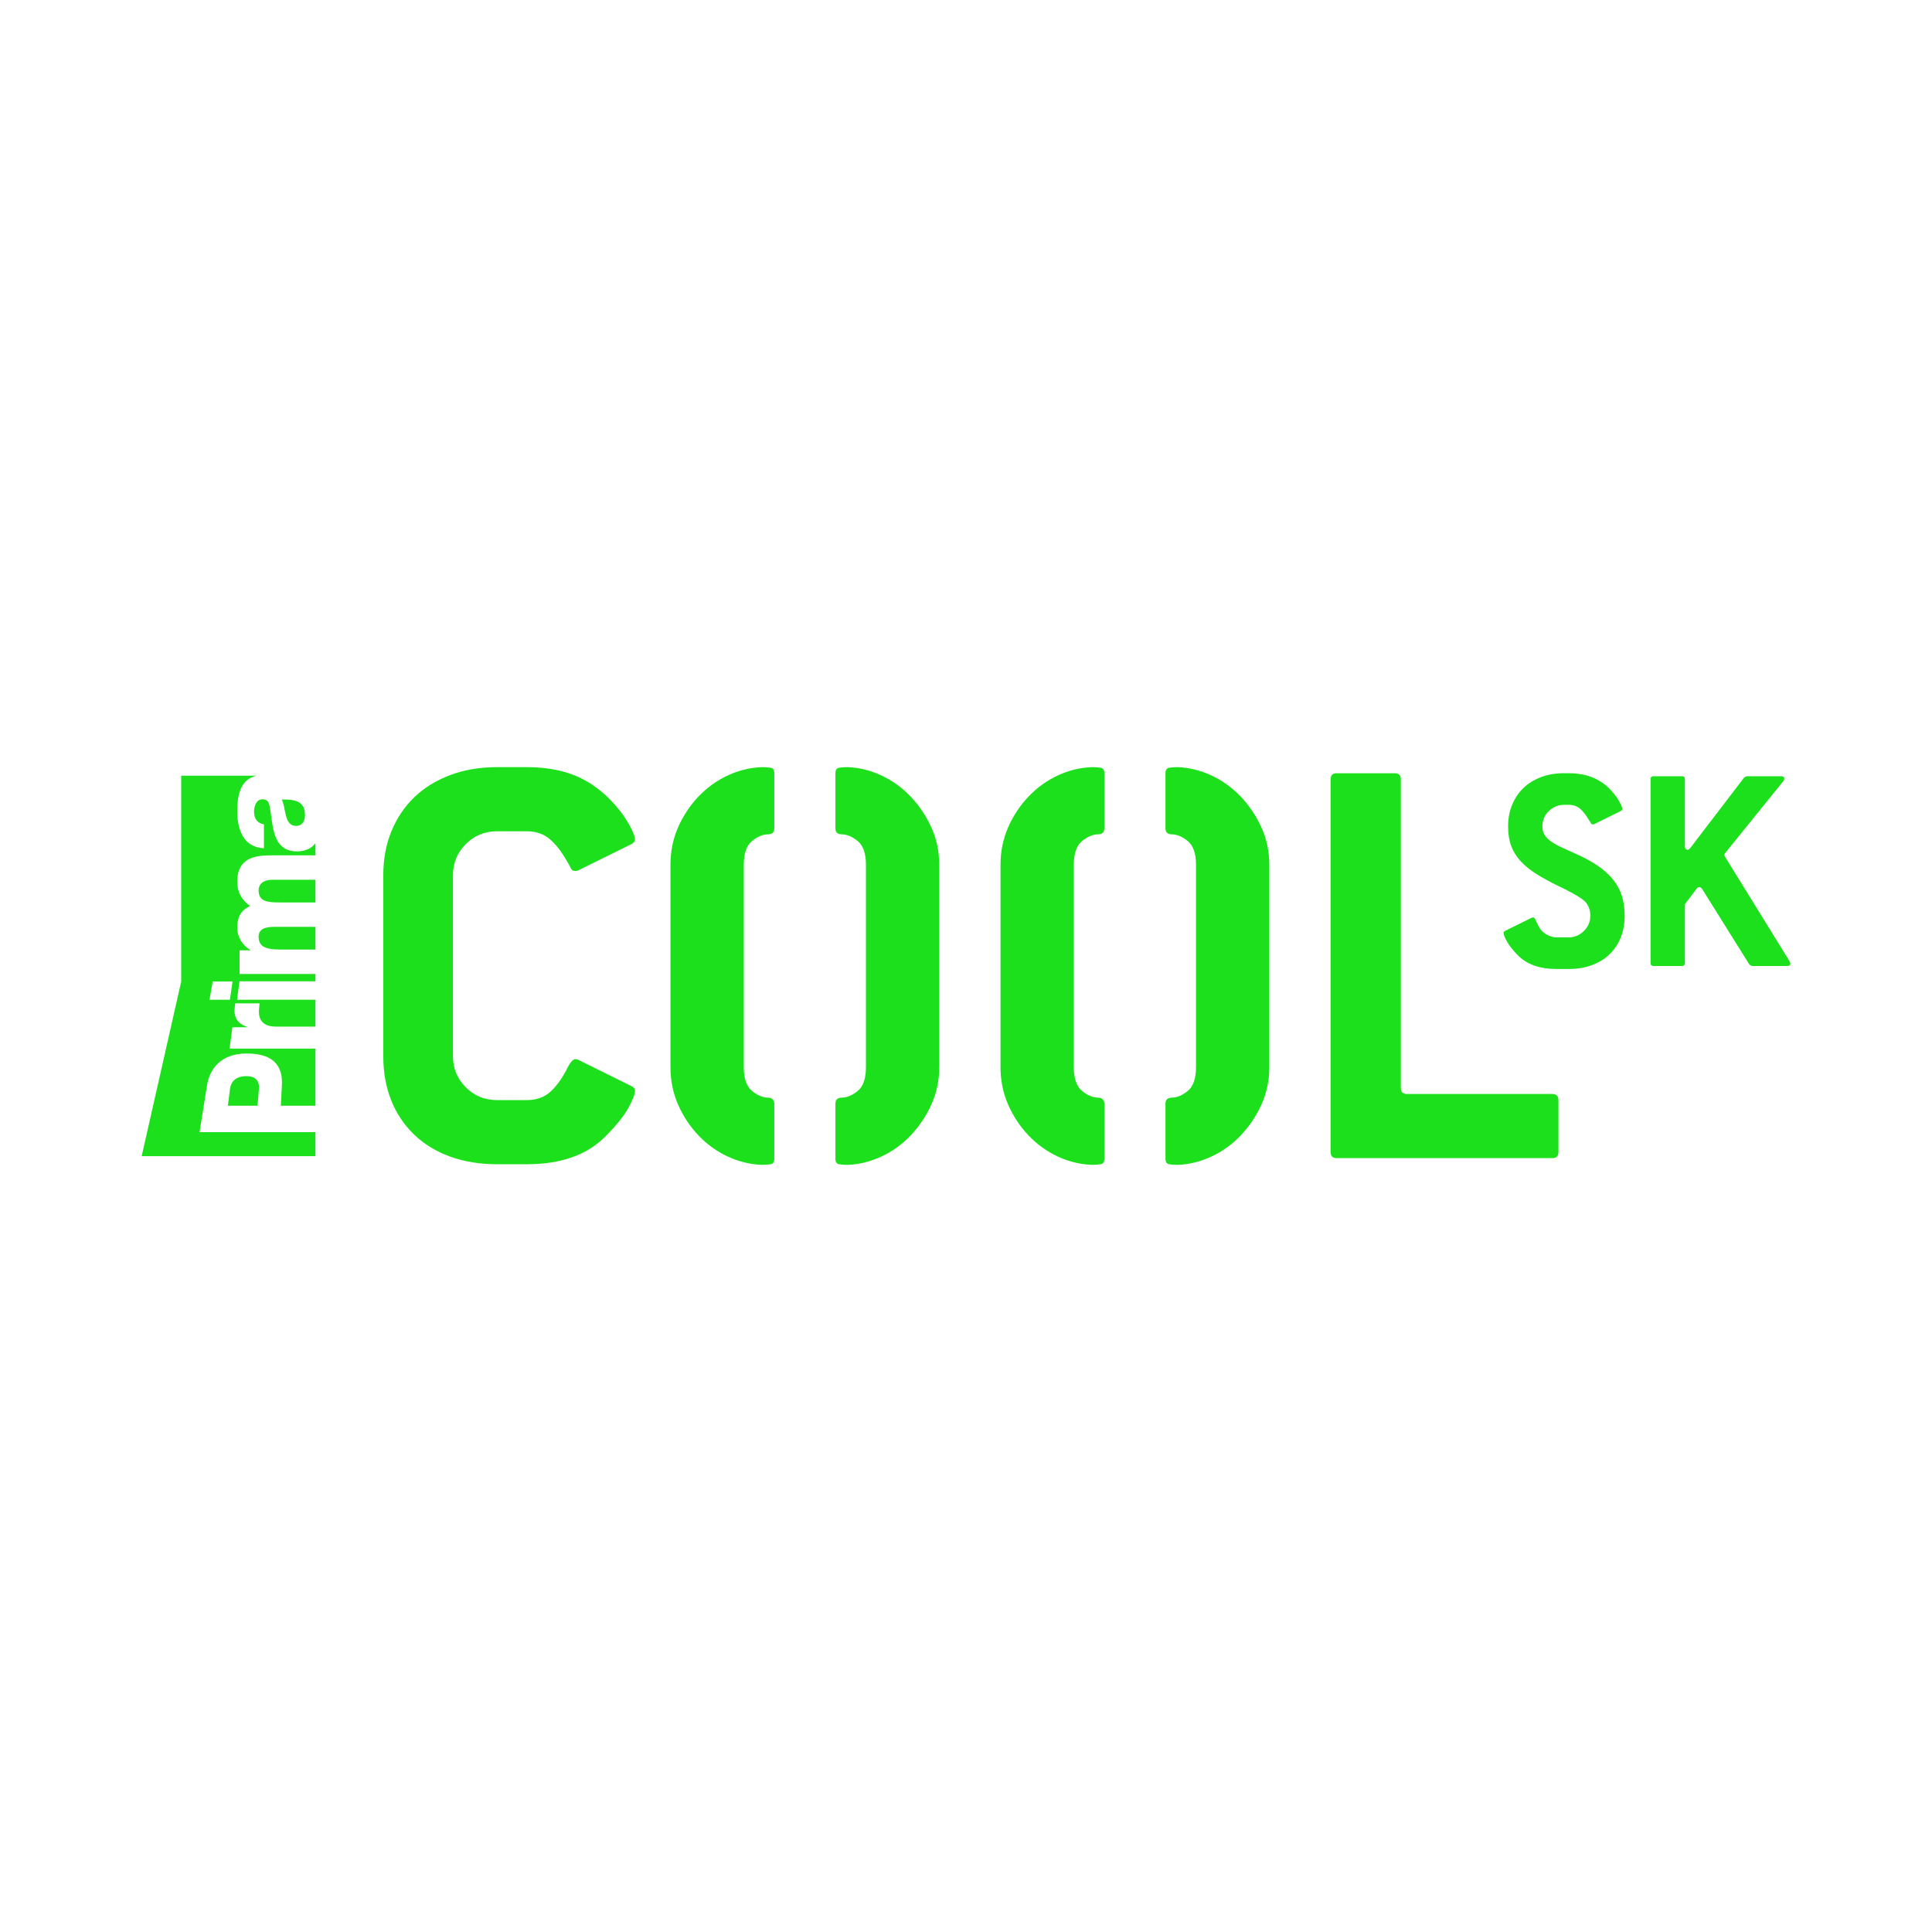
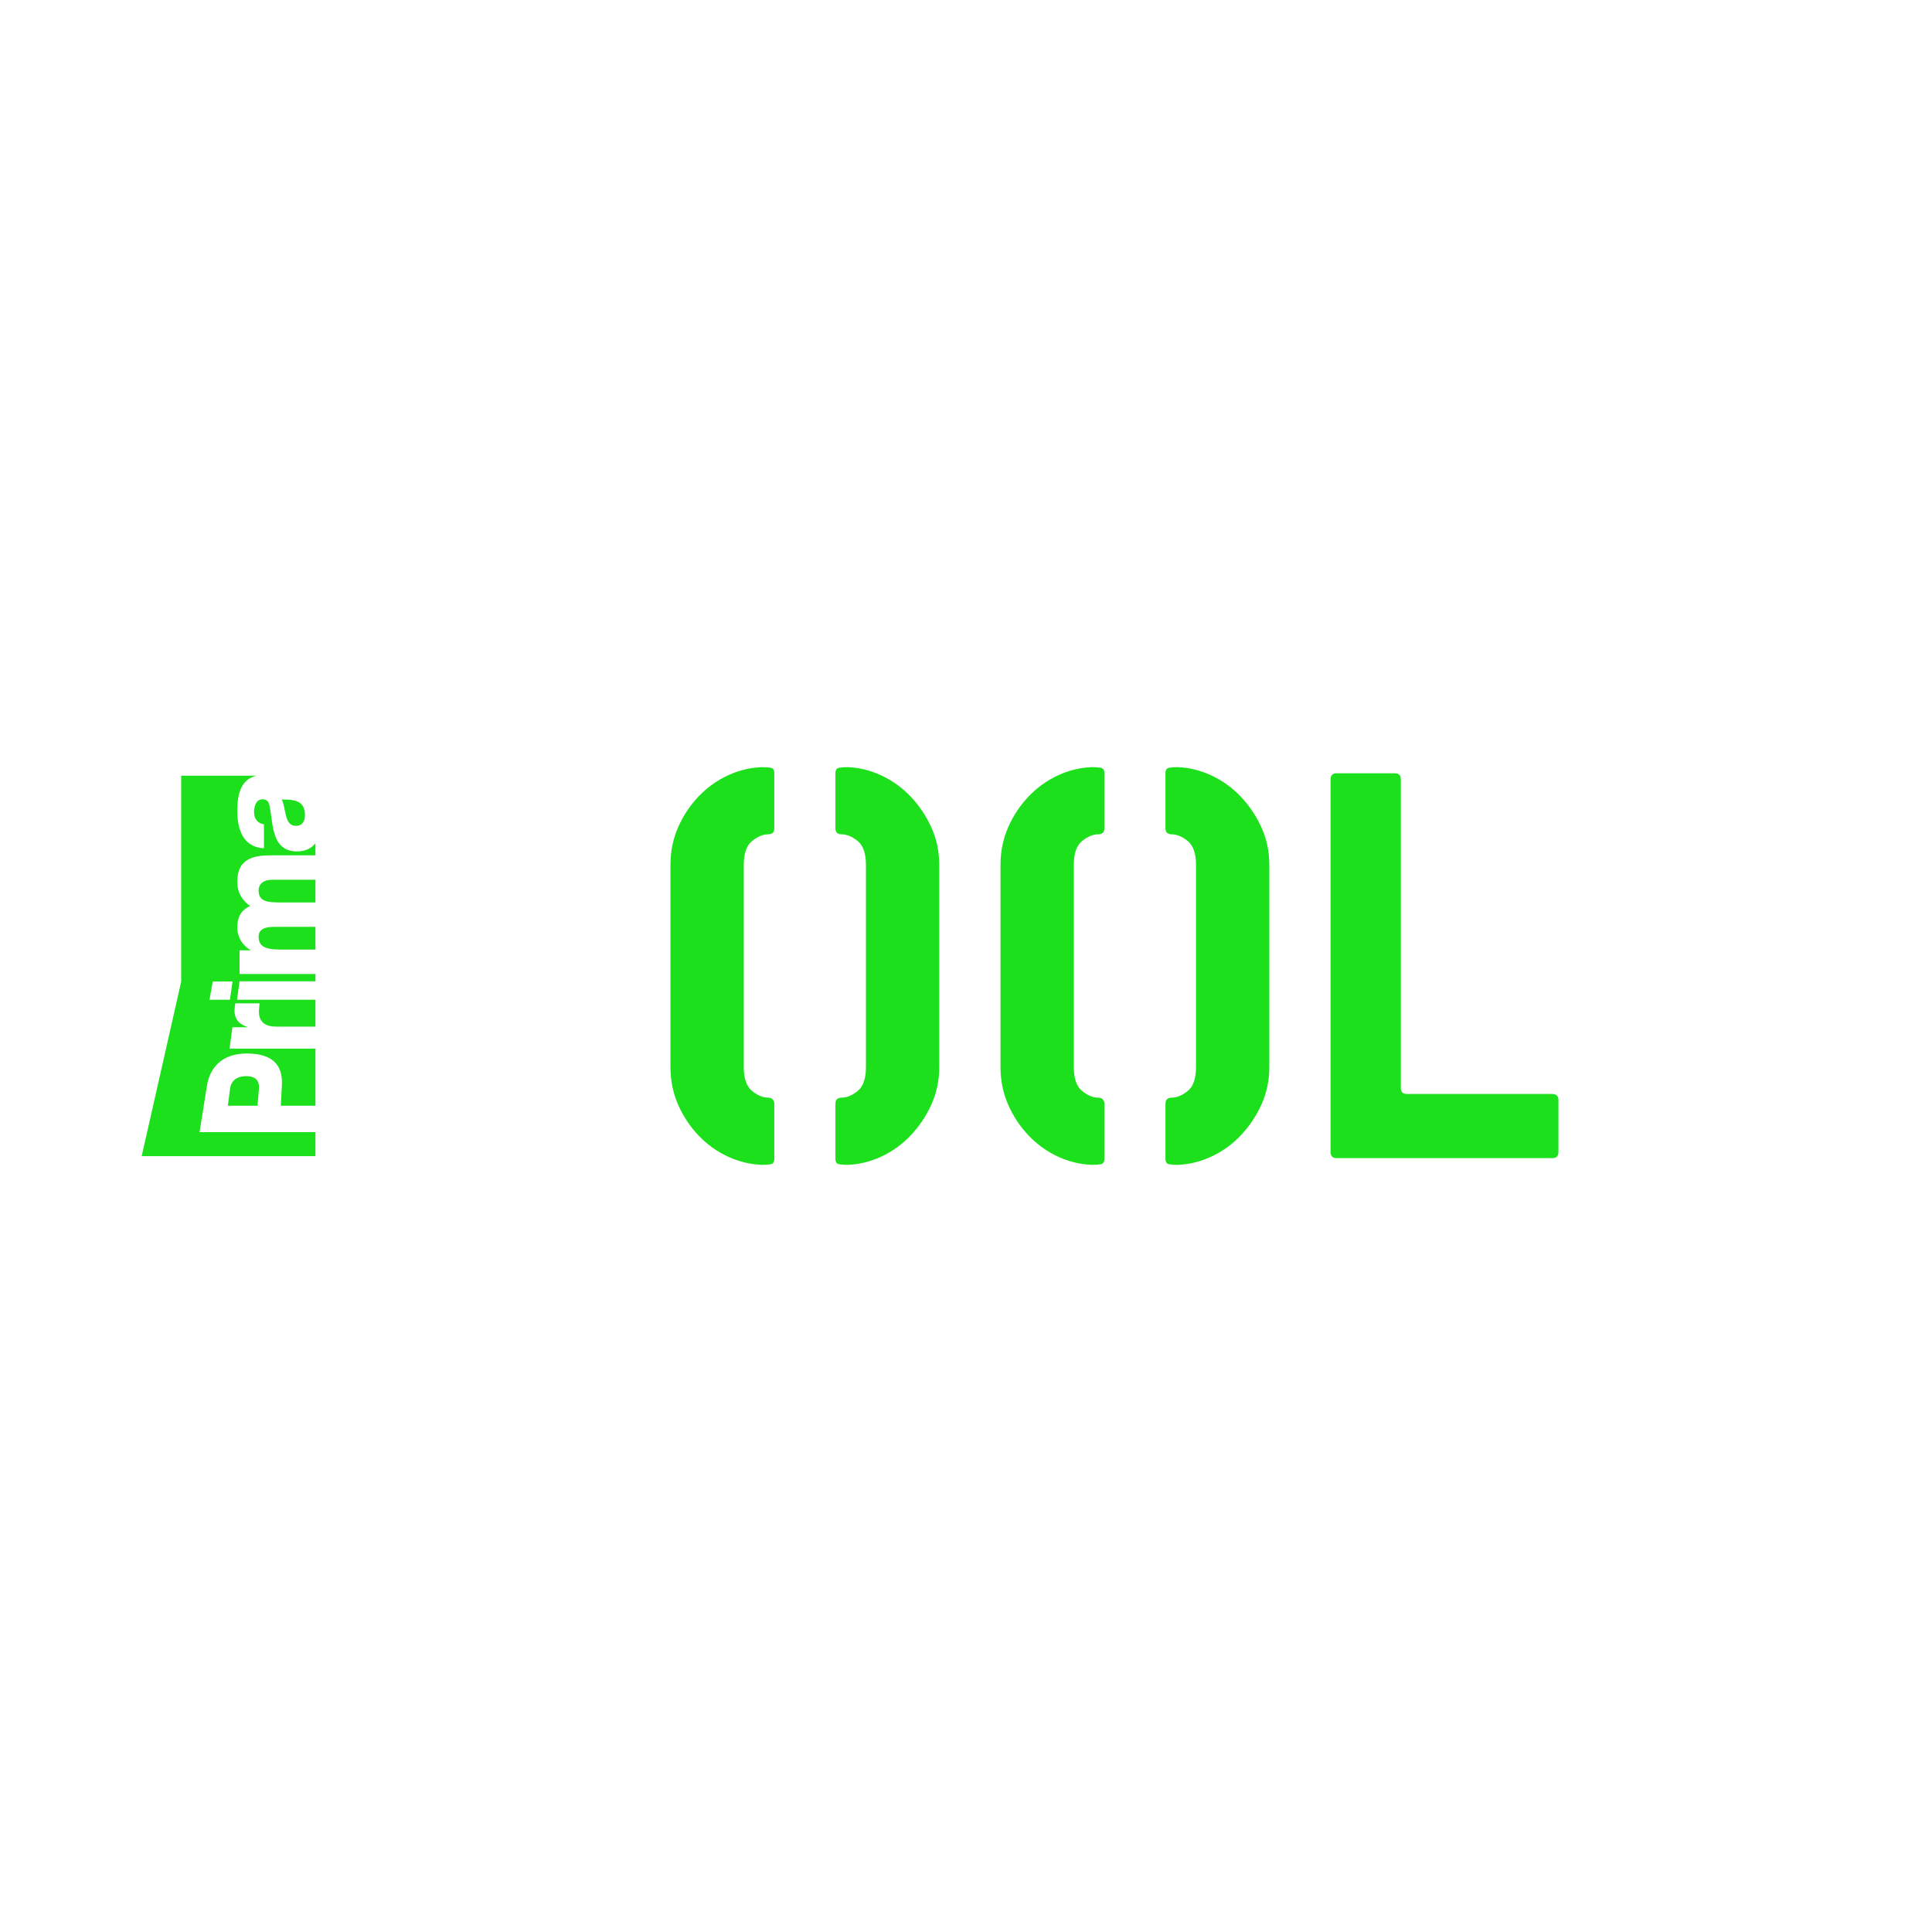
<svg xmlns="http://www.w3.org/2000/svg" id="logo" viewBox="0 0 200 200">
  <defs>
    <style>
      .cls-1 {
        fill: #1de01d;
        stroke-width: 0px;
      }
    </style>
  </defs>
  <path class="cls-1" d="M18.759,101.603l-4.092,18.08,17.988.003v-2.485h-11.999l.774-4.845c.278-1.739,1.475-3.299,4.103-3.299,2.753,0,3.758,1.255,3.648,3.299l-.112,2.11h3.585v-5.913h-8.893l.298-2.213h1.567l.002-.027c-1.094-.322-1.452-1.113-1.329-2.016.02-.16.058-.432.058-.432h2.511l-.053.573c-.071.737.068,1.837,1.756,1.837h4.084v-2.784h-8.115l.255-1.907h7.86v-.757h-7.856v-2.451h1.121v-.03c-.822-.484-1.359-1.338-1.359-2.318,0-1.01.333-1.798,1.326-2.233-.866-.637-1.326-1.429-1.326-2.517,0-2.566,1.974-2.732,3.536-2.732h4.557v-1.252c-.408.52-1.038.841-1.905.841-2.668,0-2.462-2.858-2.841-4.693-.095-.451-.254-.7-.757-.7-.616,0-.853.73-.853,1.275,0,.729.331,1.195,1.025,1.321v2.473c-1.072-.047-1.768-.547-2.194-1.26-.409-.714-.569-1.647-.569-2.564,0-1.688.334-3.324,2.005-3.687h-7.808v21.304ZM24.075,101.607l-.274,1.888h-2.116l.337-1.888h2.053ZM29.599,84.406c.142.589.393,1.088,1.04,1.088.663,0,.93-.513.93-1.105,0-1.258-.725-1.678-2.413-1.617.235.374.282,1.058.442,1.634M25.488,111.404c-1.076,0-1.582.565-1.679,1.329l-.218,1.732h3.066l.149-1.732c.067-.778-.272-1.329-1.318-1.329M26.772,92.179c0,1.134.884,1.243,2.21,1.243h3.674v-2.348h-4.479c-.883,0-1.405.421-1.405,1.105M26.772,96.944c0,.95.553,1.354,2.227,1.354h3.657v-2.349h-4.319c-.963,0-1.564.281-1.564.994" />
-   <path class="cls-1" d="M65.356,112.427c.253.127.38.295.38.506,0,.339-.233.928-.696,1.771-.464.844-1.244,1.813-2.34,2.91-1.897,1.94-4.617,2.908-8.159,2.908h-3.099c-1.771,0-3.383-.263-4.839-.79-1.454-.527-2.698-1.285-3.731-2.277-1.034-.99-1.824-2.171-2.372-3.542-.549-1.37-.822-2.898-.822-4.585v-18.721c0-1.685.284-3.215.854-4.584.569-1.37,1.36-2.54,2.372-3.51,1.012-.969,2.245-1.728,3.699-2.277,1.455-.547,3.067-.822,4.839-.822h3.099c1.433,0,2.74.169,3.921.506,1.18.338,2.255.865,3.226,1.581.632.465,1.201.971,1.707,1.518.506.549.927,1.075,1.266,1.581.337.506.6.97.79,1.391.19.422.285.718.285.886,0,.211-.127.379-.38.506l-5.502,2.72c-.085.042-.19.063-.316.063-.212,0-.359-.094-.443-.285-.085-.19-.232-.453-.442-.791-.549-.969-1.138-1.718-1.771-2.245-.632-.527-1.413-.791-2.34-.791h-3.099c-1.265,0-2.34.442-3.226,1.328s-1.328,1.961-1.328,3.225v18.721c0,1.264.442,2.34,1.328,3.225.886.886,1.961,1.328,3.226,1.328h3.099c.927,0,1.697-.253,2.308-.759.611-.506,1.191-1.265,1.74-2.276.379-.801.695-1.202.949-1.202.126,0,.231.021.316.063l5.502,2.72Z" />
  <g>
    <path class="cls-1" d="M76.995,89.532v20.934c0,1.181.285,2.003.853,2.466.57.465,1.128.696,1.677.696.084,0,.19.022.316.063.211.127.316.316.316.569v5.692c0,.337-.126.527-.379.569-.253.042-.549.065-.885.065-1.224-.043-2.403-.328-3.542-.854-1.139-.527-2.15-1.254-3.036-2.182-.885-.927-1.592-1.993-2.119-3.194-.528-1.202-.79-2.499-.79-3.89v-20.934c0-1.391.262-2.688.79-3.889.527-1.202,1.233-2.266,2.119-3.194.886-.927,1.897-1.654,3.036-2.182,1.138-.527,2.318-.811,3.542-.854.337,0,.632.022.885.063.253.043.379.233.379.569v5.692c0,.295-.105.485-.316.569-.126.042-.232.063-.316.063-.548,0-1.107.233-1.677.696-.569.465-.853,1.286-.853,2.466Z" />
    <path class="cls-1" d="M89.642,89.532c0-1.18-.284-2.002-.852-2.466-.57-.463-1.13-.696-1.677-.696-.126,0-.232-.021-.316-.063-.212-.084-.316-.274-.316-.569v-5.692c0-.337.127-.527.379-.569.253-.041.547-.063.885-.063,1.18.043,2.34.327,3.478.854,1.138.528,2.15,1.255,3.035,2.182.886.928,1.602,1.992,2.15,3.194.547,1.202.822,2.498.822,3.889v20.934c0,1.391-.275,2.688-.822,3.89-.549,1.202-1.265,2.267-2.15,3.194-.885.928-1.897,1.655-3.035,2.182-1.138.526-2.298.811-3.478.854-.338,0-.632-.023-.885-.065-.253-.042-.379-.232-.379-.569v-5.692c0-.295.104-.485.316-.569.084-.041.19-.063.316-.063.547,0,1.107-.231,1.677-.696.568-.463.852-1.285.852-2.466v-20.934Z" />
  </g>
  <g>
    <path class="cls-1" d="M111.161,89.532v20.934c0,1.181.284,2.003.854,2.466.569.465,1.127.696,1.675.696.084,0,.191.022.318.063.21.127.316.316.316.569v5.692c0,.337-.127.527-.38.569-.254.042-.549.065-.886.065-1.223-.043-2.403-.328-3.541-.854-1.139-.527-2.151-1.254-3.035-2.182-.886-.927-1.592-1.993-2.119-3.194-.527-1.202-.791-2.499-.791-3.89v-20.934c0-1.391.264-2.688.791-3.889.527-1.202,1.233-2.266,2.119-3.194.884-.927,1.897-1.654,3.035-2.182,1.139-.527,2.319-.811,3.541-.854.337,0,.632.022.886.063.253.043.38.233.38.569v5.692c0,.295-.106.485-.316.569-.127.042-.234.063-.318.063-.548,0-1.107.233-1.675.696-.57.465-.854,1.286-.854,2.466Z" />
    <path class="cls-1" d="M123.81,89.532c0-1.18-.285-2.002-.854-2.466-.569-.463-1.129-.696-1.676-.696-.126,0-.232-.021-.316-.063-.211-.084-.316-.274-.316-.569v-5.692c0-.337.126-.527.379-.569.254-.041.549-.063.886-.063,1.179.043,2.34.327,3.478.854,1.139.528,2.15,1.255,3.037,2.182.884.928,1.601,1.992,2.15,3.194.547,1.202.822,2.498.822,3.889v20.934c0,1.391-.275,2.688-.822,3.89-.549,1.202-1.266,2.267-2.15,3.194-.886.928-1.897,1.655-3.037,2.182-1.138.526-2.299.811-3.478.854-.338,0-.633-.023-.886-.065-.253-.042-.379-.232-.379-.569v-5.692c0-.295.105-.485.316-.569.084-.041.19-.063.316-.063.547,0,1.107-.231,1.676-.696.569-.463.854-1.285.854-2.466v-20.934Z" />
  </g>
  <path class="cls-1" d="M161.33,119.258c0,.422-.212.632-.633.632h-22.325c-.422,0-.633-.21-.633-.632v-38.579c0-.421.211-.633.633-.633h6.008c.421,0,.633.212.633.633v31.938c0,.421.21.633.632.633h15.052c.42,0,.633.211.633.632v5.376Z" />
  <g>
-     <path class="cls-1" d="M160.34,83.955c-.447.426-.67.962-.67,1.606,0,.374.088.686.265.935.176.249.421.479.733.686.312.208.691.411,1.138.608.447.198.94.421,1.481.67.831.374,1.554.775,2.167,1.201.613.426,1.123.889,1.528,1.388.405.499.706,1.055.904,1.668.197.613.296,1.305.296,2.074,0,.832-.135,1.585-.405,2.261-.27.676-.66,1.258-1.169,1.746-.51.489-1.123.863-1.84,1.123-.717.26-1.512.39-2.385.39h-1.247c-1.767,0-3.118-.488-4.054-1.466-.52-.54-.889-1.013-1.107-1.419-.218-.405-.327-.691-.327-.858,0-.083.062-.156.187-.218l2.713-1.341c.041-.021.094-.031.156-.031.104,0,.187.078.249.234.062.156.176.39.343.702.166.333.426.603.78.811.353.208.707.312,1.06.312h1.247c.603,0,1.128-.218,1.575-.655.447-.437.67-.967.67-1.59,0-.769-.302-1.356-.904-1.762-.603-.405-1.414-.847-2.432-1.325-.853-.416-1.601-.826-2.245-1.232-.645-.405-1.185-.842-1.621-1.31-.437-.468-.764-.992-.982-1.575-.218-.582-.327-1.258-.327-2.027,0-.831.14-1.585.421-2.261.281-.675.671-1.252,1.169-1.731.499-.478,1.107-.852,1.824-1.123.717-.27,1.512-.405,2.385-.405h.468c1.414,0,2.599.343,3.555,1.029.312.229.587.473.826.733.239.26.447.52.624.78.176.26.312.494.405.702.094.208.14.354.14.437,0,.104-.062.187-.187.249l-2.713,1.341c-.042.021-.093.031-.156.031-.083,0-.146-.041-.187-.125-.042-.083-.115-.197-.218-.343-.291-.499-.593-.883-.904-1.154-.312-.27-.707-.405-1.185-.405h-.468c-.603,0-1.128.213-1.575.639Z" />
-     <path class="cls-1" d="M185.333,99.75c0,.167-.115.249-.343.249h-3.648l-.249-.156-4.896-7.827c-.104-.125-.187-.187-.249-.187-.125,0-.218.042-.281.125l-1.247,1.653v6.081c0,.208-.103.312-.309.312h-2.937c-.206,0-.309-.104-.309-.312v-19.022c0-.208.103-.312.309-.312h2.937c.206,0,.309.104.309.312v6.923c0,.249.094.374.282.374.083,0,.177-.062.282-.187l5.577-7.297.251-.125h3.555c.228,0,.343.083.343.249,0,.083-.031.167-.093.249l-6.05,7.484c-.042.083-.062.135-.062.156,0,.042.02.104.062.187l6.705,10.852c.041.083.062.156.062.218Z" />
-   </g>
+     </g>
</svg>